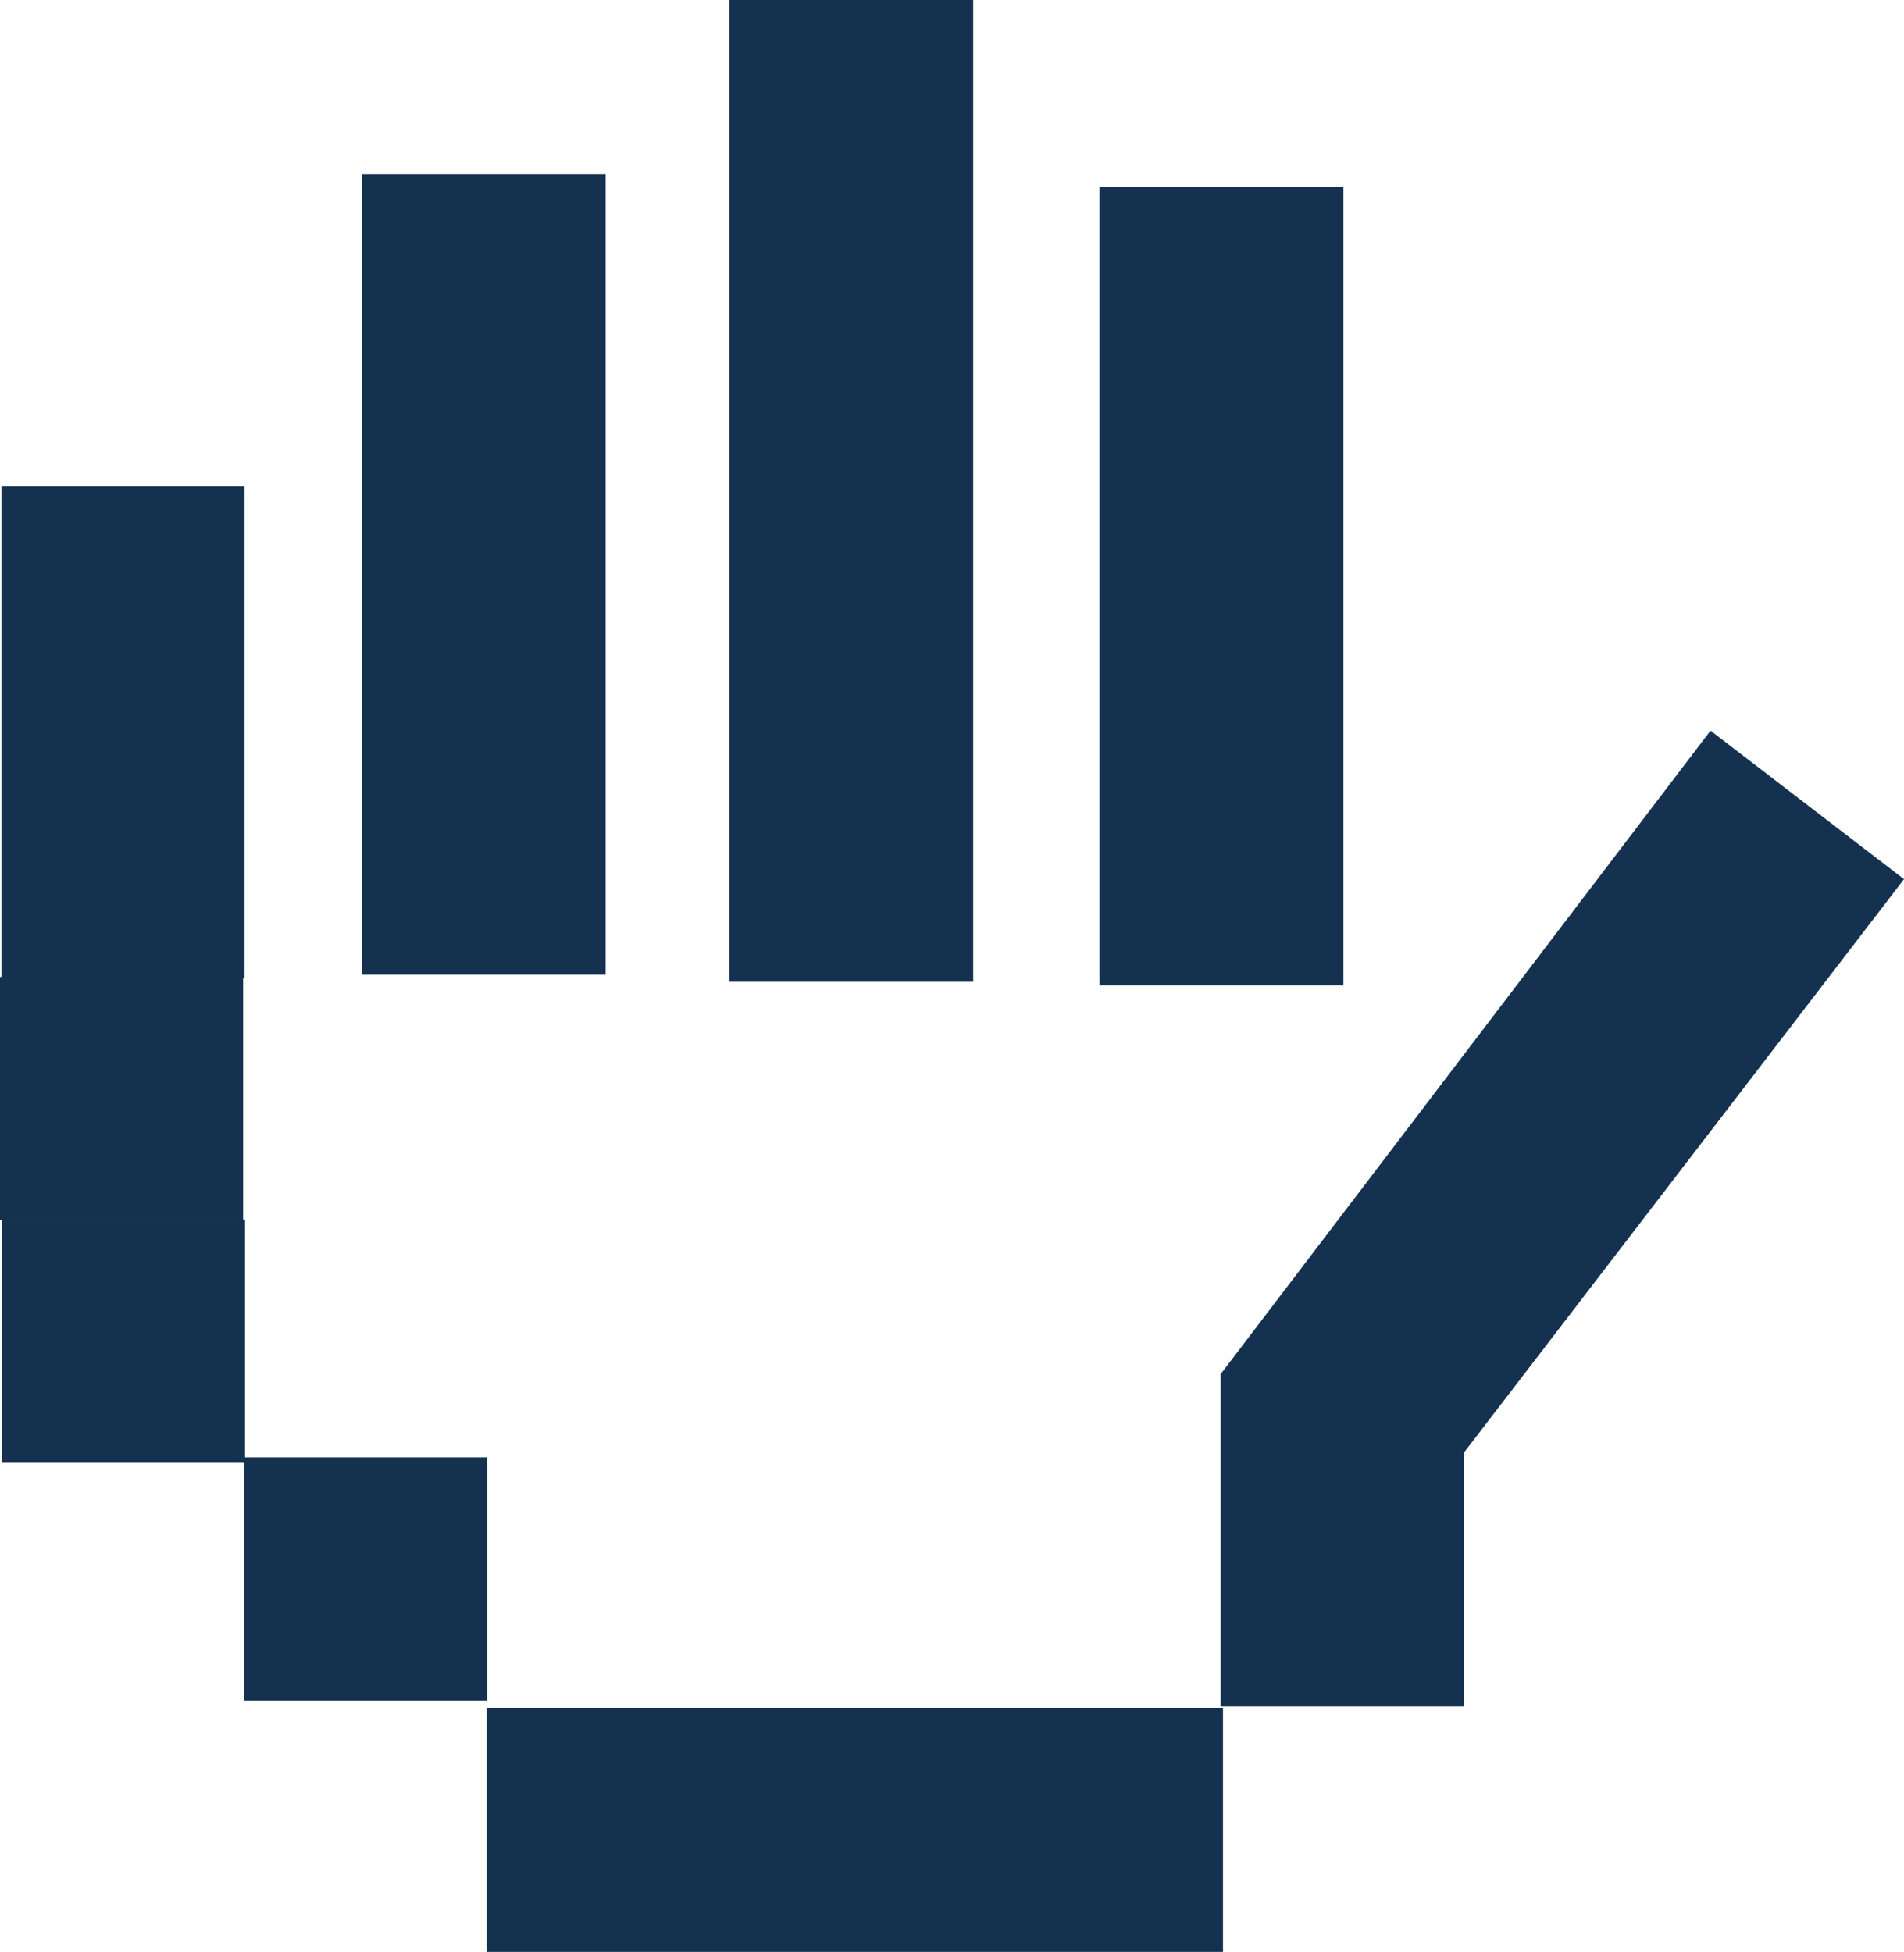
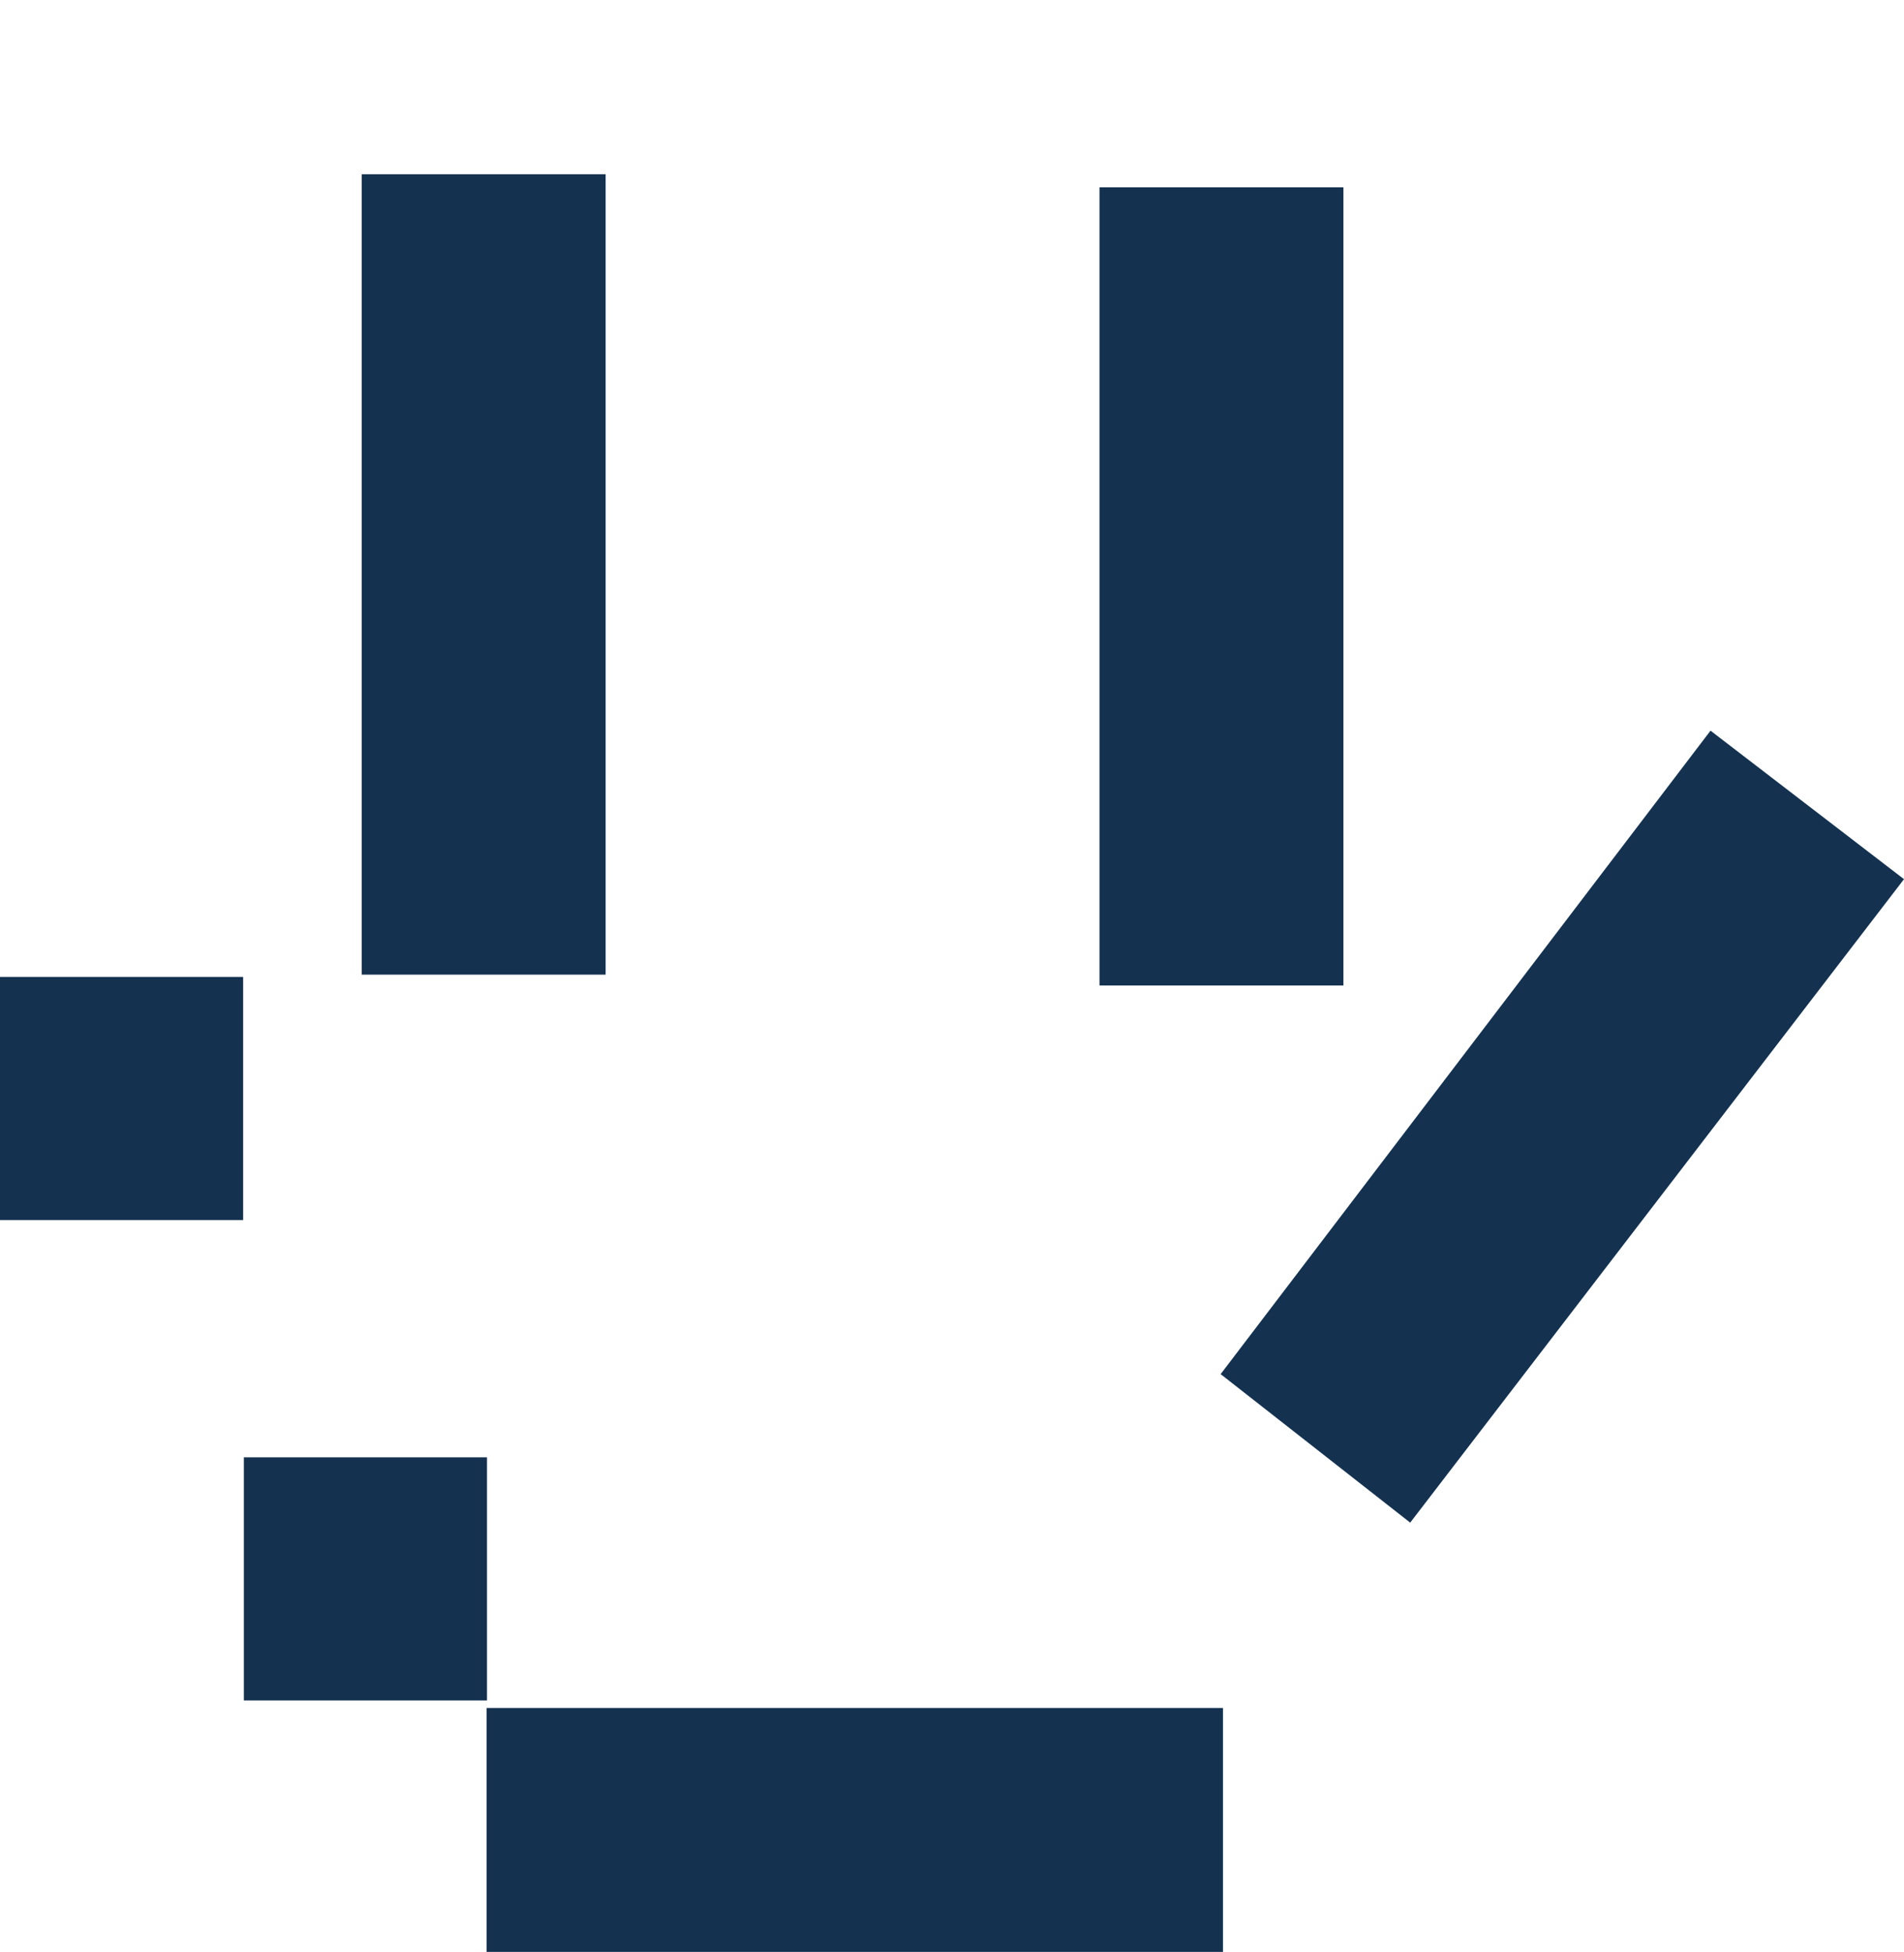
<svg xmlns="http://www.w3.org/2000/svg" id="Group_2752" data-name="Group 2752" width="71.386" height="73.182" viewBox="0 0 71.386 73.182">
  <rect id="Rectangle_1066" data-name="Rectangle 1066" width="27.61" height="9.145" transform="translate(18.243 64.037)" fill="#143250" />
  <path id="Path_998" data-name="Path 998" d="M60.051,60.07l7.107,5.568L85.672,41.513l-7.254-5.568Z" transform="translate(-14.286 -8.551)" fill="#143250" />
  <rect id="Rectangle_1067" data-name="Rectangle 1067" width="9.145" height="29.925" transform="translate(41.223 7.023)" fill="#143250" />
-   <rect id="Rectangle_1068" data-name="Rectangle 1068" width="9.145" height="36.811" transform="translate(27.343)" fill="#143250" />
  <rect id="Rectangle_1069" data-name="Rectangle 1069" width="9.145" height="30.008" transform="translate(13.562 6.533)" fill="#143250" />
-   <path id="Path_999" data-name="Path 999" d="M60.05,79.33h9.116V64.555L60.05,66.876Z" transform="translate(-14.286 -15.358)" fill="#143250" />
  <rect id="Rectangle_1070" data-name="Rectangle 1070" width="9.116" height="9.116" transform="translate(9.143 54.638)" fill="#143250" />
  <rect id="Rectangle_1071" data-name="Rectangle 1071" width="9.116" height="9.115" transform="translate(0 36.627)" fill="#143250" />
-   <rect id="Rectangle_1072" data-name="Rectangle 1072" width="9.115" height="9.116" transform="translate(0.072 45.725)" fill="#143250" />
-   <rect id="Rectangle_1073" data-name="Rectangle 1073" width="9.116" height="18.428" transform="translate(0.053 18.24)" fill="#143250" />
</svg>